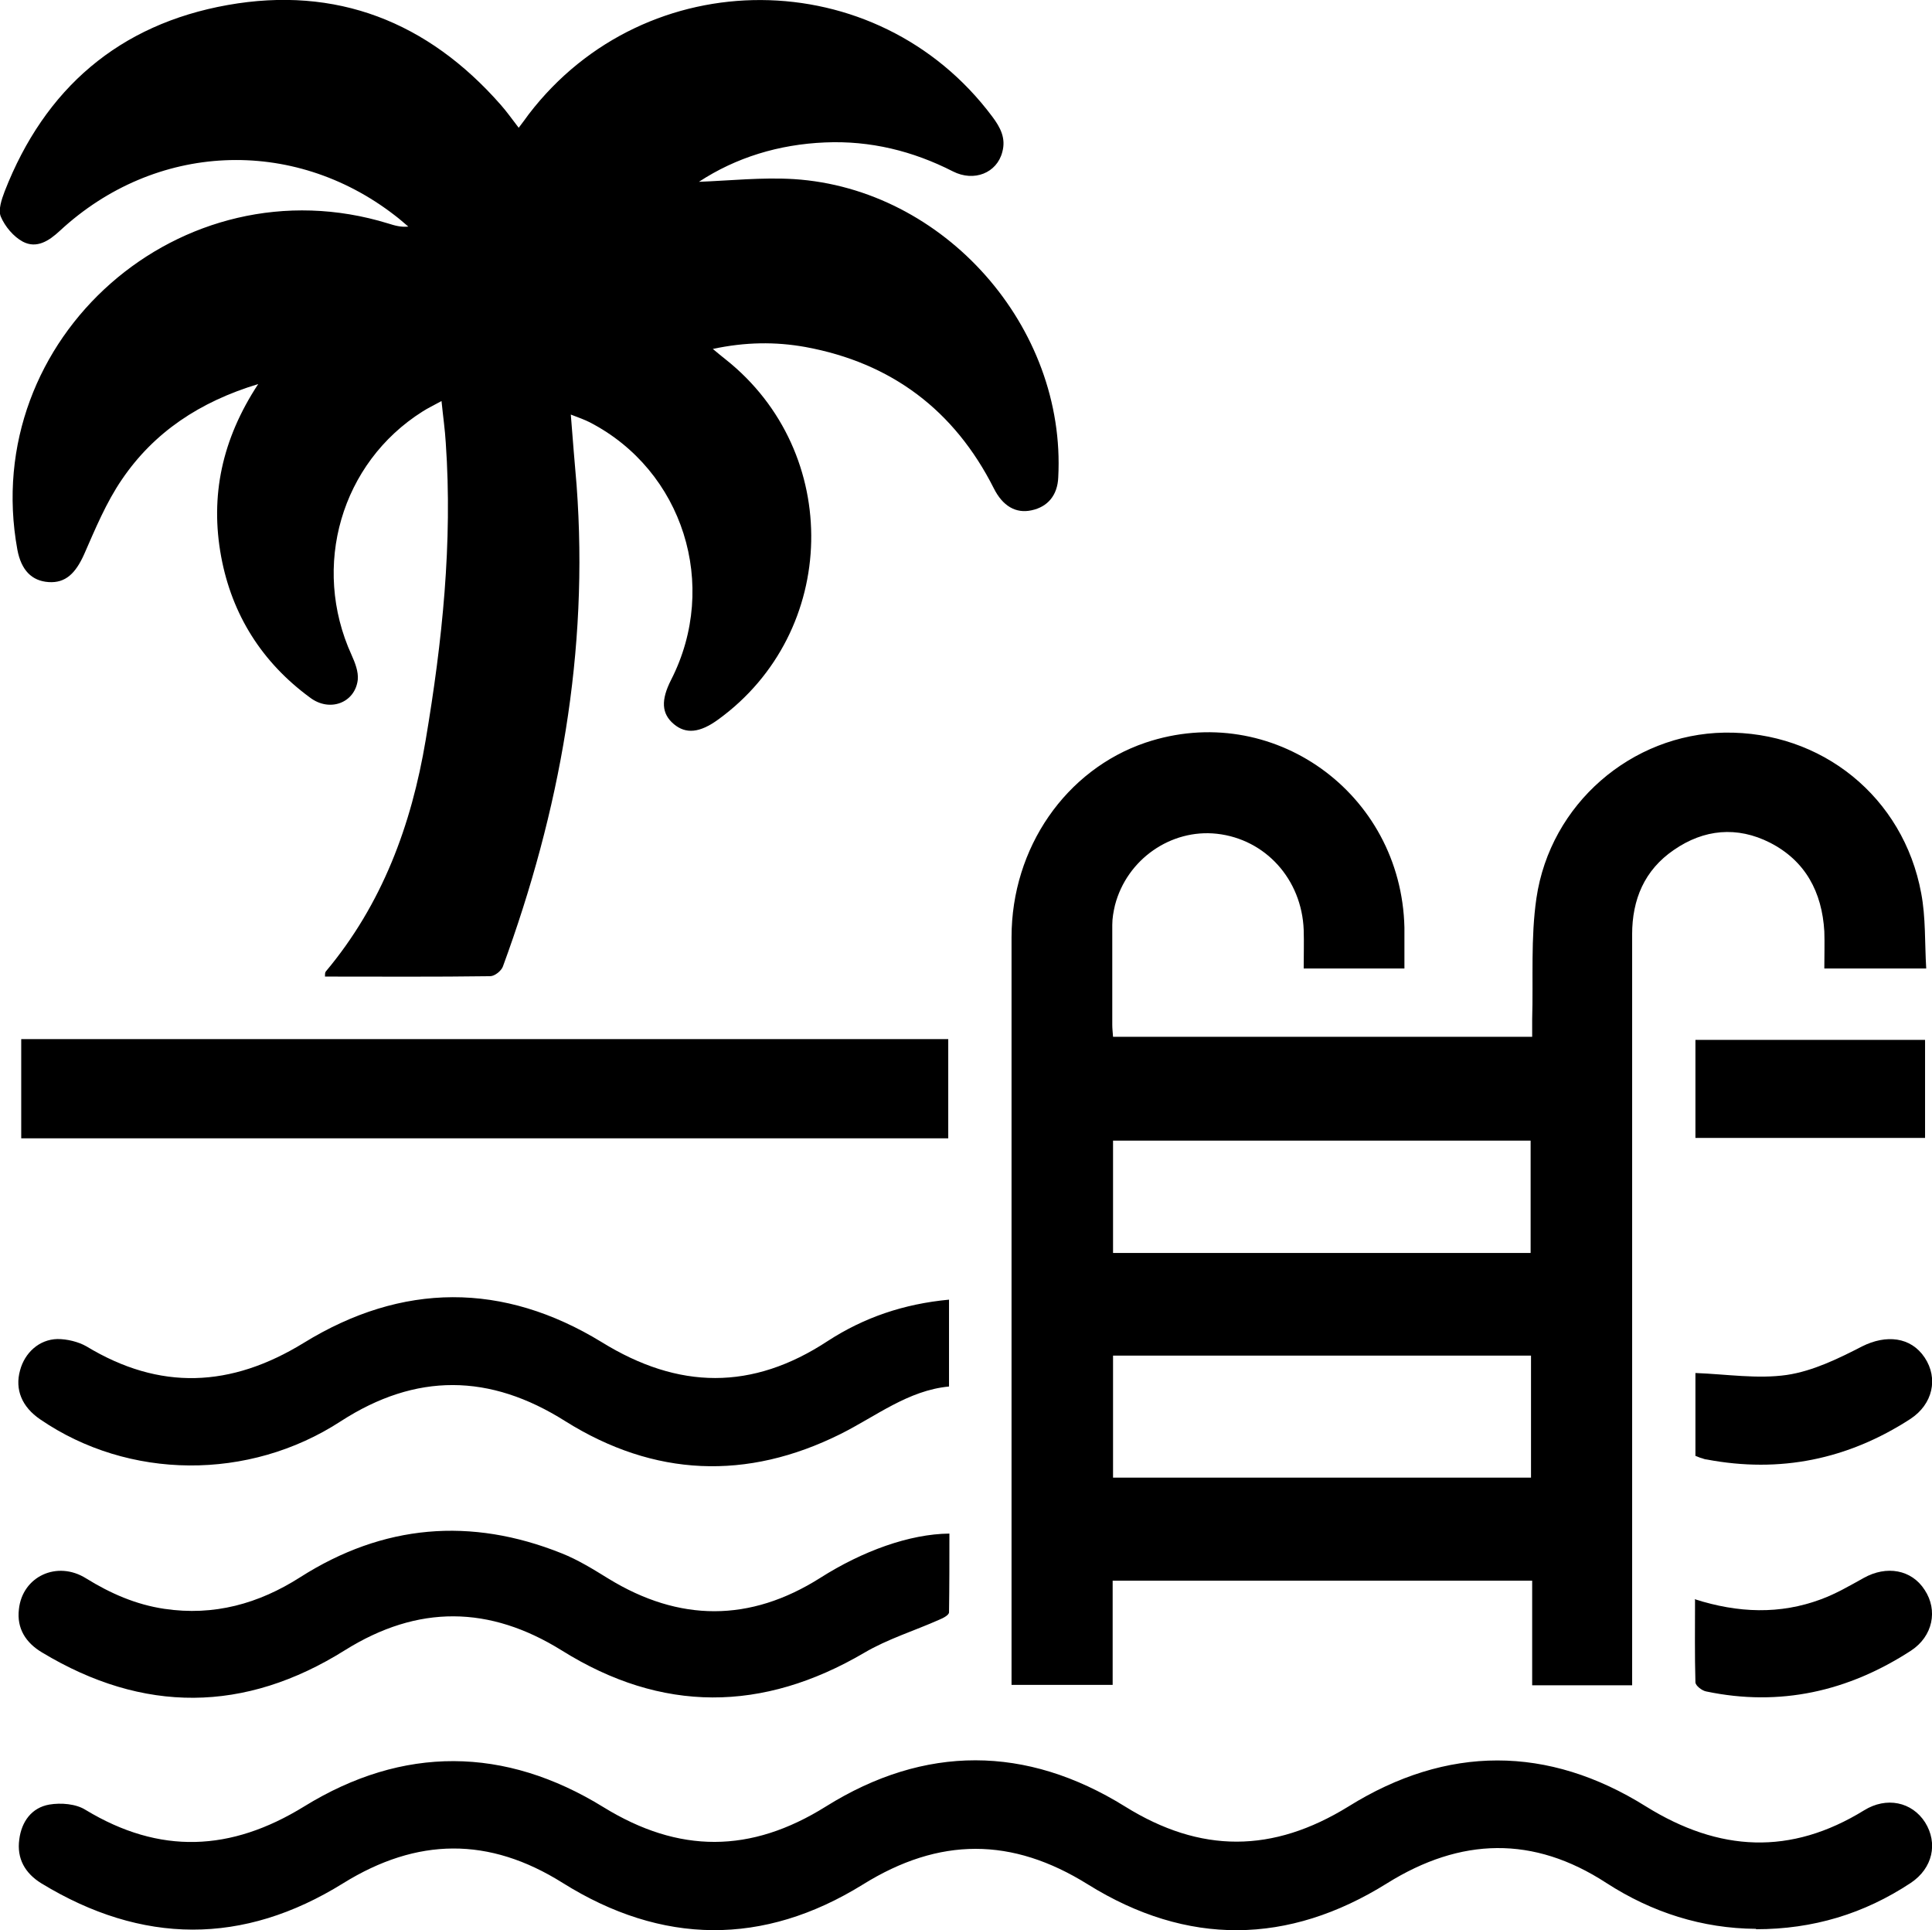
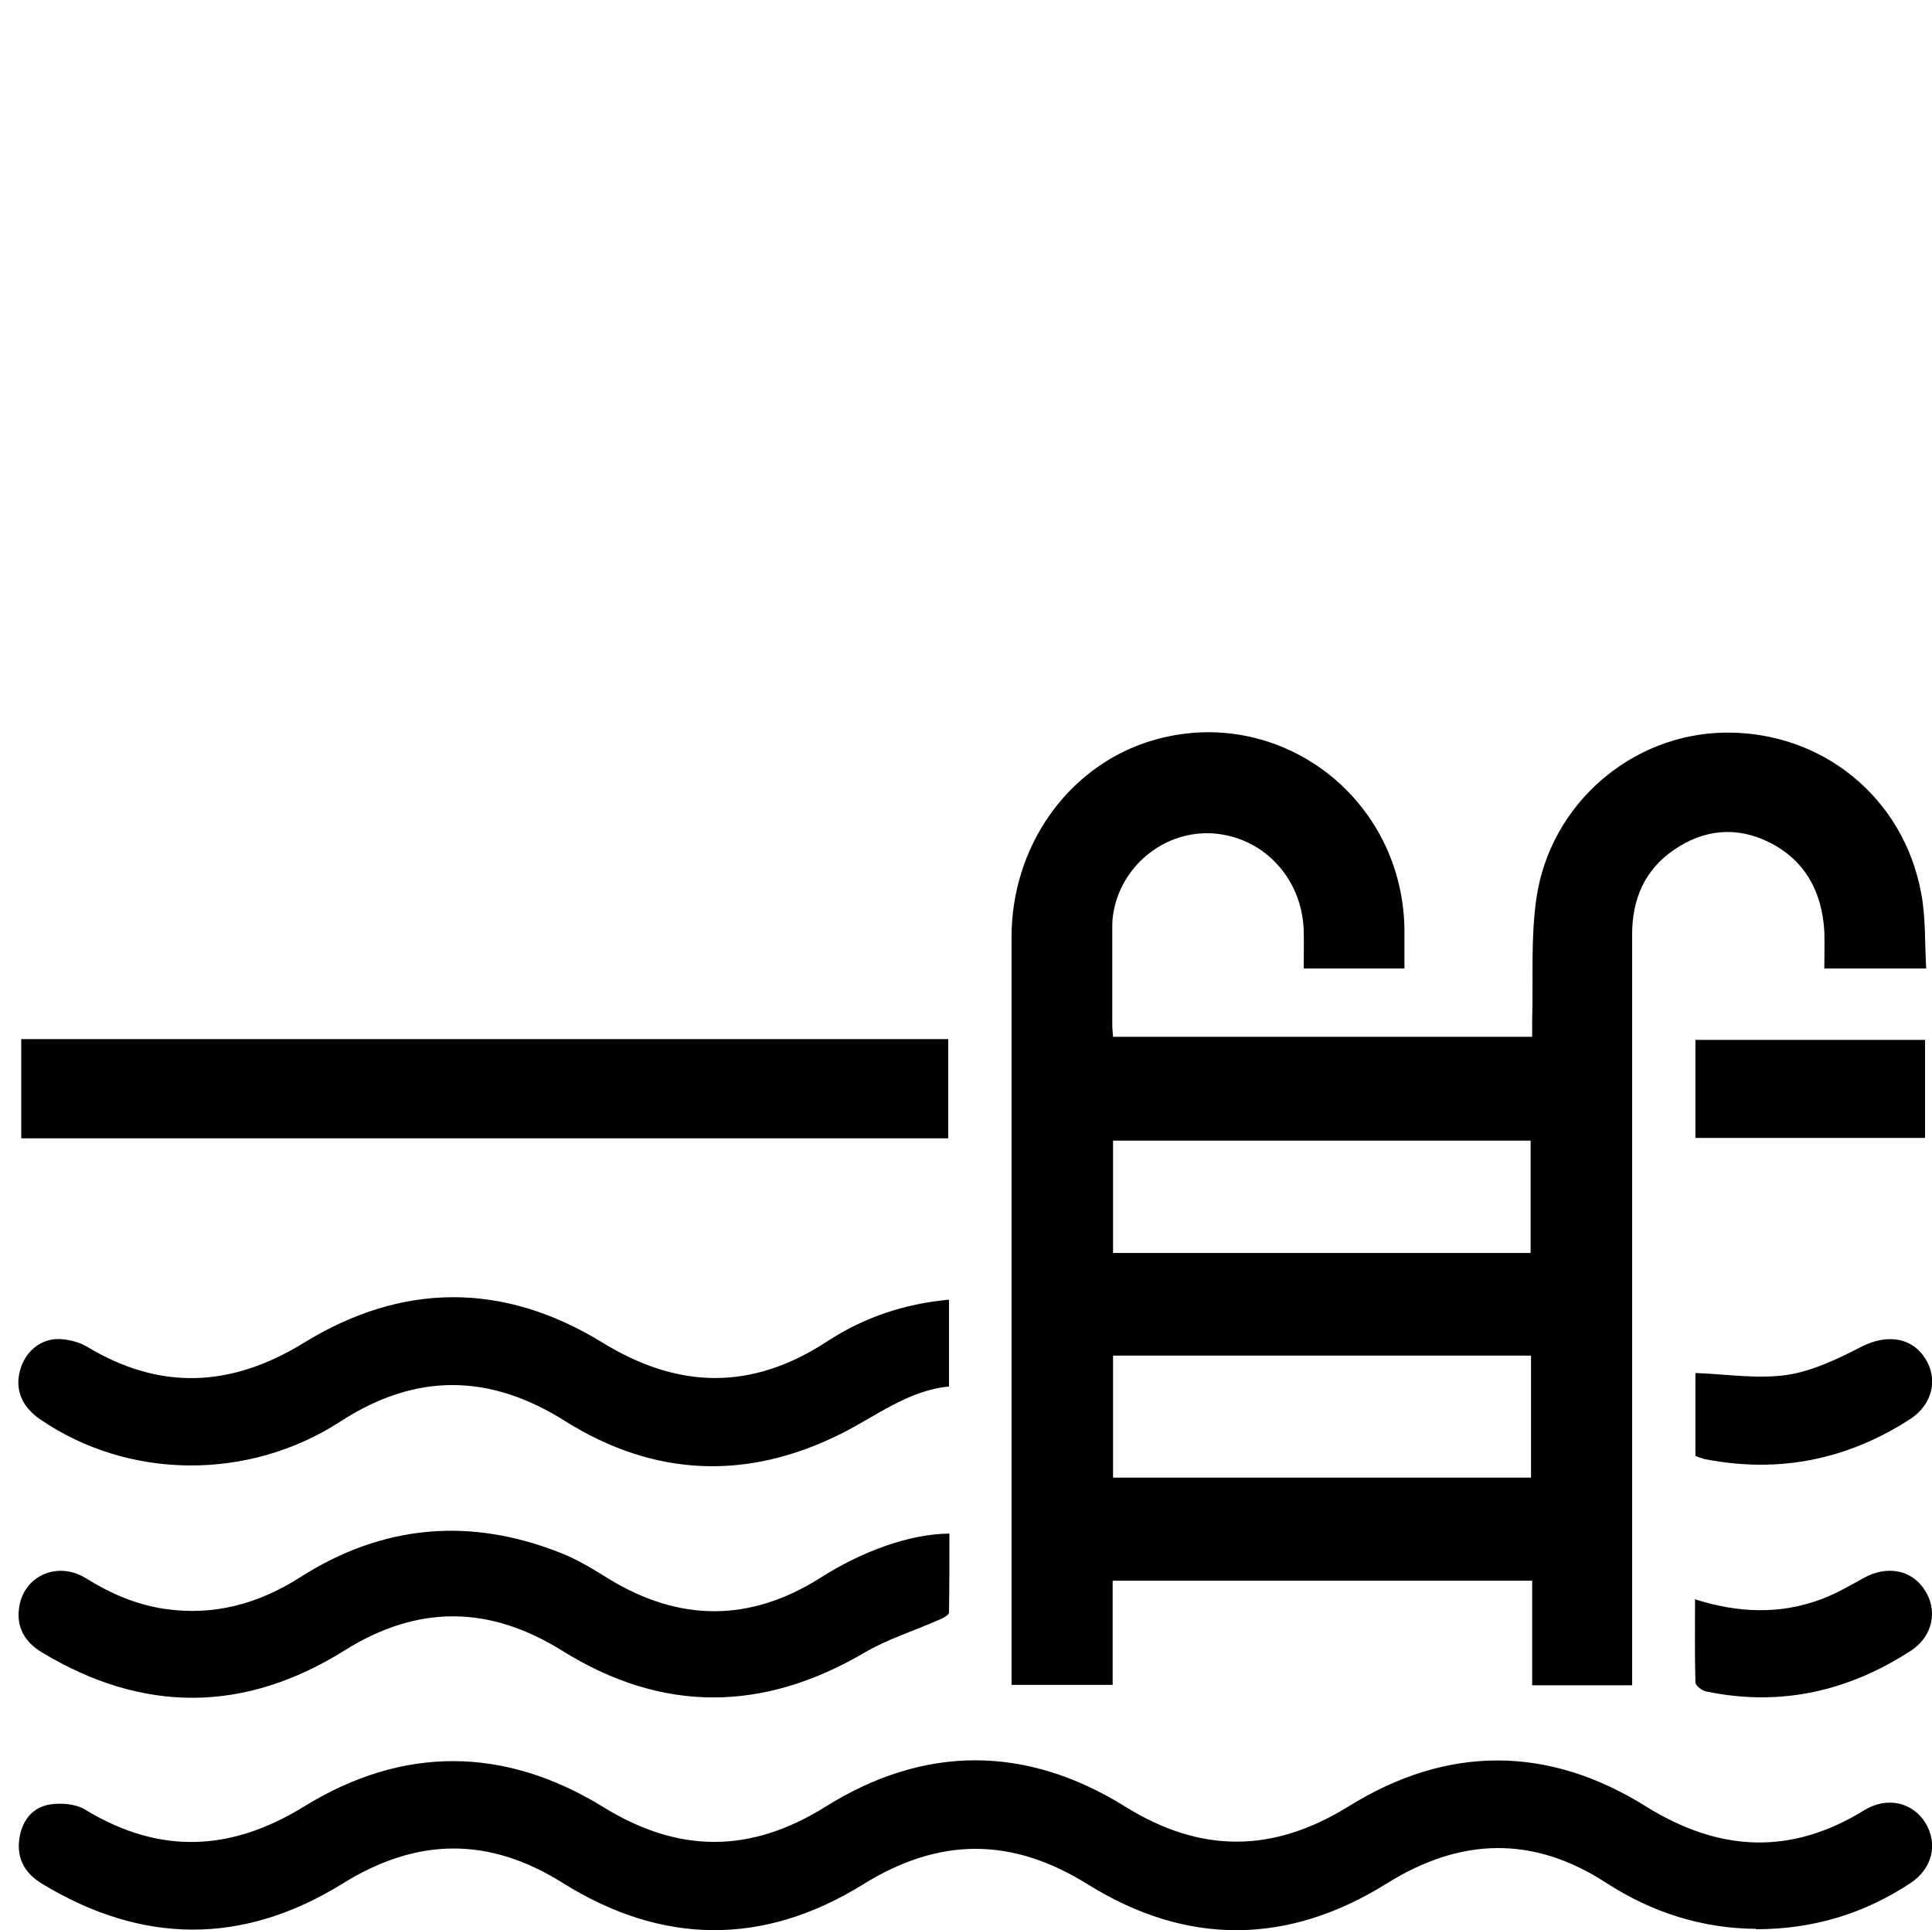
<svg xmlns="http://www.w3.org/2000/svg" id="Layer_2" data-name="Layer 2" viewBox="0 0 50.06 50">
  <defs>
    <style>
      .cls-1 {
        stroke-width: 0px;
      }
    </style>
  </defs>
  <g id="Layer_1-2" data-name="Layer 1">
    <g>
-       <path class="cls-1" d="M6.69,9.95c-1.52.46-2.7,1.25-3.53,2.47-.41.6-.69,1.28-.98,1.94-.22.49-.48.75-.92.72-.44-.03-.71-.31-.81-.84C-.55,8.76,4.7,4.14,10.06,5.79c.16.05.32.1.52.08-.12-.1-.23-.2-.35-.29-2.65-2.05-6.21-1.89-8.68.4-.28.26-.6.47-.96.28-.24-.13-.46-.39-.57-.65-.07-.17.02-.44.1-.65C1.16,2.29,3.09.63,5.9.13c2.81-.5,5.18.43,7.07,2.58.16.18.3.38.47.6.1-.13.18-.24.26-.35,3.04-3.97,9.02-3.94,12.01.06.21.28.36.56.26.92-.14.54-.73.78-1.28.5-1.04-.53-2.14-.8-3.31-.75-1.2.05-2.31.39-3.27,1.02.8-.03,1.63-.12,2.46-.07,3.9.25,7.06,3.83,6.85,7.73-.02.46-.27.76-.69.85-.41.09-.75-.11-.98-.57-1.02-2.02-2.65-3.25-4.88-3.66-.78-.14-1.56-.13-2.4.05.13.11.23.19.33.27,3.04,2.41,2.94,7.06-.19,9.33-.48.35-.84.38-1.15.12-.32-.27-.34-.62-.07-1.15,1.25-2.45.31-5.42-2.11-6.67-.14-.07-.28-.12-.49-.2.05.66.1,1.24.15,1.83.32,4.3-.43,8.44-1.91,12.47-.04.11-.21.25-.33.25-1.42.02-2.84.01-4.28.01,0-.06,0-.1.02-.13,1.46-1.74,2.22-3.79,2.59-6,.43-2.55.7-5.11.52-7.7-.02-.34-.07-.68-.11-1.08-.2.11-.35.18-.49.27-2.11,1.33-2.89,4.01-1.84,6.31.09.2.18.43.16.64-.07.6-.73.85-1.24.46-1.24-.91-2.02-2.14-2.3-3.65-.29-1.57.02-3.04.96-4.47Z" />
      <path class="cls-1" d="M42.29,43.66h-2.59v-2.71h-10.87v2.7h-2.62c0-.12,0-.25,0-.38,0-6.33,0-12.66,0-18.99,0-2.32,1.41-4.34,3.47-5.04,3.27-1.1,6.63,1.29,6.71,4.79,0,.34,0,.69,0,1.06h-2.61c0-.35.01-.68,0-1-.05-1.31-.99-2.35-2.25-2.49-1.19-.13-2.33.66-2.64,1.85-.04.17-.07.34-.07.51,0,.86,0,1.73,0,2.59,0,.09.01.18.02.31h10.86c0-.14,0-.29,0-.45.03-1.05-.04-2.11.11-3.14.36-2.45,2.47-4.25,4.87-4.29,2.52-.04,4.64,1.67,5.1,4.16.12.63.09,1.29.13,1.95h-2.64c0-.33.01-.65,0-.96-.06-1.02-.49-1.83-1.41-2.3-.85-.43-1.71-.35-2.49.19-.76.52-1.08,1.28-1.08,2.19,0,2.86,0,5.72,0,8.58,0,3.4,0,6.81,0,10.21,0,.2,0,.4,0,.64ZM28.84,38.28h10.83v-3.16h-10.83v3.16ZM28.84,32.46h10.82v-2.91h-10.82v2.91Z" />
      <path class="cls-1" d="M45.5,49.97c-1.39-.01-2.69-.42-3.88-1.19-1.89-1.23-3.77-1.18-5.68.01-2.56,1.6-5.18,1.63-7.75.03-1.97-1.23-3.85-1.23-5.83,0-2.58,1.6-5.21,1.57-7.78-.04-1.91-1.2-3.77-1.18-5.69.01-2.59,1.61-5.21,1.59-7.82,0-.42-.26-.64-.64-.57-1.14.06-.46.32-.82.78-.9.3-.05.69-.02.94.14,1.92,1.16,3.76,1.08,5.66-.09,2.56-1.58,5.2-1.56,7.76.02,1.95,1.2,3.81,1.2,5.76-.02,2.56-1.6,5.19-1.59,7.75,0,1.96,1.22,3.83,1.21,5.79,0,2.55-1.59,5.17-1.59,7.71,0,1.9,1.18,3.75,1.27,5.65.1.58-.36,1.24-.22,1.58.31.34.54.2,1.19-.37,1.57-1.21.8-2.53,1.2-4.01,1.2Z" />
      <path class="cls-1" d="M24.58,29.49H.55v-2.57h24.02v2.57Z" />
      <path class="cls-1" d="M24.6,39.71c0,.69,0,1.37-.01,2.06,0,.07-.15.15-.25.19-.65.29-1.34.5-1.95.86-2.63,1.54-5.24,1.56-7.83-.06-1.88-1.17-3.73-1.19-5.62-.01-2.6,1.63-5.23,1.64-7.85.06-.42-.25-.66-.62-.6-1.12.09-.85.99-1.27,1.74-.8.63.39,1.29.68,2.03.79,1.28.19,2.44-.13,3.52-.82,2.15-1.37,4.42-1.56,6.77-.62.43.17.83.42,1.22.66,1.83,1.12,3.66,1.13,5.48-.02,1.1-.7,2.32-1.14,3.35-1.15Z" />
      <path class="cls-1" d="M24.59,33.68v2.24c-1.06.1-1.89.77-2.81,1.23-2.43,1.21-4.83,1.11-7.13-.33-1.96-1.24-3.87-1.26-5.82,0-2.38,1.55-5.5,1.52-7.79-.05-.47-.32-.66-.77-.52-1.27.12-.45.49-.8.97-.81.25,0,.54.07.75.19,1.9,1.15,3.74,1.07,5.63-.09,2.55-1.57,5.17-1.58,7.72-.02,1.99,1.23,3.9,1.26,5.86-.03.94-.61,1.97-.96,3.14-1.07Z" />
      <path class="cls-1" d="M43.93,29.48v-2.54h5.95v2.54h-5.95Z" />
      <path class="cls-1" d="M43.91,41.43c1.13.36,2.21.4,3.28,0,.38-.14.74-.35,1.1-.55.59-.33,1.24-.22,1.58.31.35.53.21,1.2-.35,1.57-1.63,1.06-3.4,1.46-5.31,1.06-.11-.02-.28-.15-.28-.24-.02-.7-.01-1.4-.01-2.13Z" />
      <path class="cls-1" d="M43.93,37.72v-2.15c.8.03,1.61.16,2.37.05.67-.1,1.33-.42,1.95-.74.62-.31,1.26-.25,1.62.29.36.54.21,1.21-.37,1.59-1.62,1.05-3.38,1.41-5.28,1.05-.05,0-.1-.03-.15-.04-.04-.01-.07-.03-.13-.05Z" />
    </g>
  </g>
</svg>